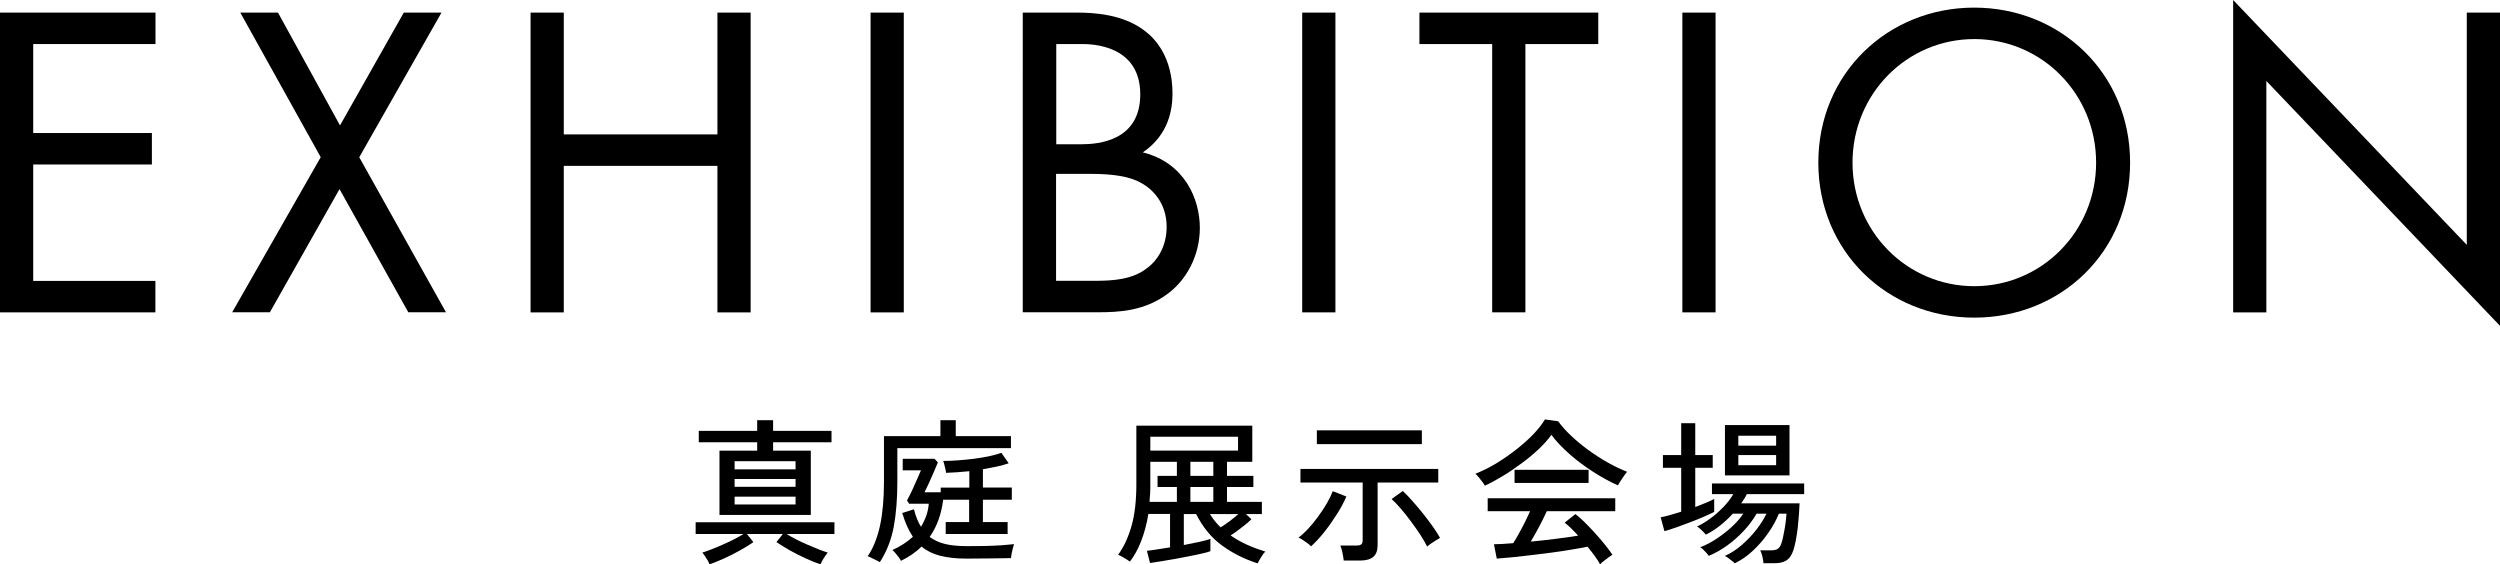
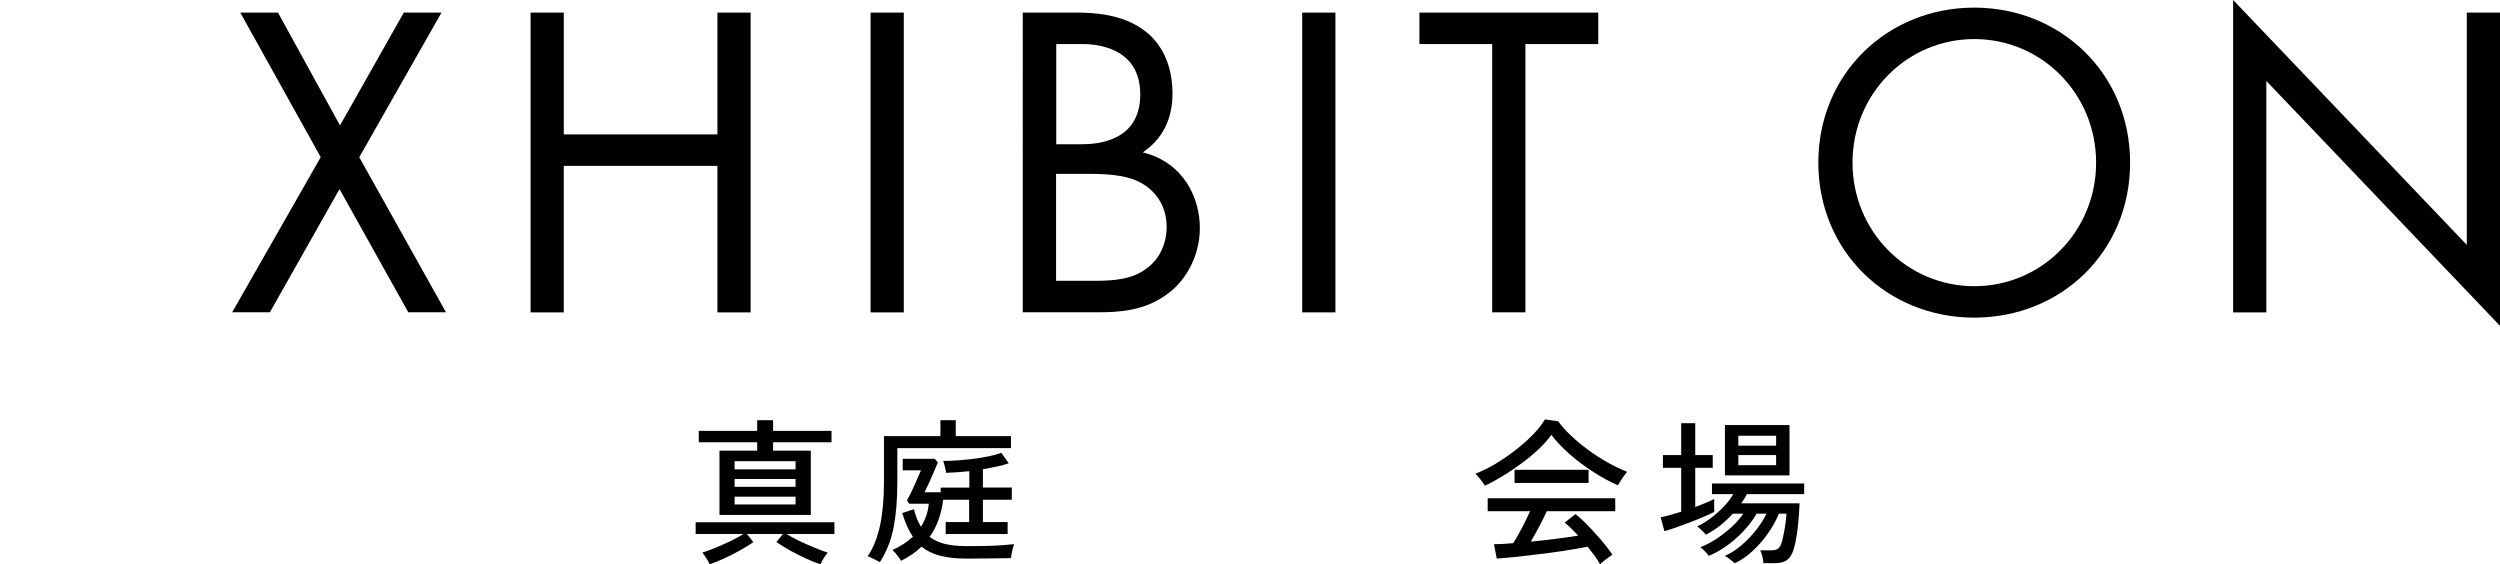
<svg xmlns="http://www.w3.org/2000/svg" id="_レイヤー_2" viewBox="0 0 255.95 57.78">
  <defs>
    <style>.cls-1{fill:#000;stroke-width:0px;}</style>
  </defs>
  <g id="_レイヤー_1-2">
-     <path class="cls-1" d="M15.92,4.51H3.4v9.11h12.15v3.22H3.4v11.92h12.51v3.22H0V1.29h15.92v3.22Z" />
    <path class="cls-1" d="M32.84,16.1L24.6,1.29h3.86l6.35,11.55,6.53-11.55h3.86l-8.42,14.81,8.88,15.87h-3.86l-7.04-12.61-7.13,12.61h-3.86l9.06-15.87Z" />
    <path class="cls-1" d="M57.72,13.76h15.73V1.29h3.4v30.69h-3.4v-15h-15.73v15h-3.4V1.29h3.4v12.47Z" />
    <path class="cls-1" d="M92.53,1.29v30.69h-3.4V1.29h3.4Z" />
    <path class="cls-1" d="M110.24,1.29c1.7,0,4.78.14,7.04,1.93.97.74,2.76,2.62,2.76,6.35,0,1.52-.32,4.19-3.04,6.03,4.28,1.06,5.84,4.78,5.84,7.73s-1.47,5.34-3.13,6.62c-2.44,1.93-5.24,2.02-7.36,2.02h-7.64V1.29h5.52ZM108.13,14.77h2.58c1.79,0,6.03-.37,6.03-5.11,0-5.06-4.97-5.15-5.93-5.15h-2.67v10.26ZM108.13,28.75h3.91c1.98,0,3.91-.14,5.38-1.29,1.2-.87,2.02-2.39,2.02-4.23,0-2.44-1.43-3.86-2.62-4.51-1.15-.64-2.76-.92-5.2-.92h-3.5v10.95Z" />
    <path class="cls-1" d="M136.72,1.29v30.69h-3.4V1.29h3.4Z" />
    <path class="cls-1" d="M156.17,4.51v27.47h-3.4V4.51h-7.45V1.29h18.31v3.22h-7.45Z" />
-     <path class="cls-1" d="M175.64,1.29v30.69h-3.4V1.29h3.4Z" />
    <path class="cls-1" d="M186.16,16.65c0-9.15,7.13-15.87,15.96-15.87s15.96,6.72,15.96,15.87-7.08,15.87-15.96,15.87-15.96-6.76-15.96-15.87ZM189.66,16.65c0,7.04,5.57,12.65,12.47,12.65s12.47-5.61,12.47-12.65-5.57-12.65-12.47-12.65-12.47,5.61-12.47,12.65Z" />
    <path class="cls-1" d="M228.63,31.97V0l23.92,25.07V1.29h3.4v32.07l-23.92-25.07v23.69h-3.4Z" />
    <path class="cls-1" d="M72.63,57.78c-.02-.11-.08-.24-.17-.39-.09-.15-.19-.31-.29-.46-.1-.15-.19-.27-.26-.36.26-.08.57-.18.93-.33.36-.14.75-.3,1.15-.48.41-.18.79-.36,1.17-.55.37-.19.69-.37.96-.54h-4.9v-1.2h14.21v1.2h-4.9c.27.17.59.35.96.54.37.19.76.38,1.17.55s.79.34,1.15.48c.36.14.67.25.93.33-.06.08-.15.21-.26.36-.11.15-.2.31-.29.46-.09.16-.14.29-.18.39-.45-.15-.95-.35-1.5-.6-.55-.25-1.09-.53-1.62-.82-.53-.3-.99-.59-1.4-.86l.66-.83h-3.68l.66.83c-.39.28-.86.57-1.39.86-.53.3-1.07.57-1.62.82-.55.25-1.05.45-1.5.6ZM73.66,52.72v-6.58h3.86v-.86h-5.98v-1.17h5.98v-1.09h1.63v1.09h5.98v1.17h-5.98v.86h3.86v6.58h-9.34ZM75.21,48.05h6.24v-.83h-6.24v.83ZM75.21,49.84h6.24v-.8h-6.24v.8ZM75.21,51.65h6.24v-.8h-6.24v.8Z" />
    <path class="cls-1" d="M90.06,57.54c-.1-.05-.22-.12-.38-.2s-.32-.16-.47-.23c-.15-.08-.28-.13-.38-.16.57-.82.98-1.86,1.26-3.11.27-1.25.41-2.75.41-4.49v-4.7h5.78v-1.63h1.57v1.63h5.65v1.23h-11.63v3.41c0,1.76-.12,3.31-.37,4.64-.25,1.33-.72,2.54-1.42,3.62ZM92.24,57.42c-.04-.1-.12-.22-.23-.37-.11-.15-.23-.3-.35-.44-.12-.14-.22-.24-.3-.3.41-.18.78-.38,1.13-.61.35-.22.67-.47.97-.75-.22-.32-.42-.68-.6-1.09-.18-.41-.34-.85-.49-1.34l1.2-.38c.18.72.42,1.32.72,1.79.21-.34.39-.71.53-1.1.14-.39.23-.81.27-1.26h-2.02l-.21-.34c.15-.27.31-.59.5-.98.18-.39.35-.78.52-1.16.17-.38.3-.7.41-.94h-1.87v-1.18h3.26l.34.37c-.14.33-.29.69-.46,1.09-.17.4-.34.77-.5,1.12-.17.35-.3.63-.41.85h1.66v-.48h2.93v-1.68c-.43.04-.85.08-1.26.11-.41.03-.79.05-1.13.06,0-.1-.02-.23-.06-.39-.04-.17-.08-.33-.12-.49-.04-.16-.08-.27-.11-.34.47,0,.97-.02,1.51-.06.54-.04,1.08-.09,1.63-.16s1.07-.16,1.56-.26c.49-.11.91-.22,1.26-.35l.75,1.07c-.33.12-.73.23-1.19.33-.46.1-.95.19-1.45.28v1.87h2.96v1.25h-2.96v2.29h2.53v1.22h-6.34v-1.22h2.4v-2.29h-2.66c-.18,1.49-.64,2.76-1.38,3.81.44.33.96.57,1.57.72s1.33.22,2.18.22,1.58,0,2.16-.02c.58-.02,1.08-.04,1.5-.07s.84-.07,1.23-.11c-.03.08-.07.21-.12.39s-.09.38-.13.58c-.04.2-.06.35-.07.46-.53.01-1.21.02-2.04.03s-1.67.02-2.54.02c-1.02,0-1.91-.1-2.66-.29-.75-.19-1.39-.51-1.92-.94-.3.3-.63.57-.98.81-.36.24-.74.46-1.14.66Z" />
-     <path class="cls-1" d="M128.73,57.67c-1.35-.44-2.57-1.05-3.63-1.83-1.07-.78-1.95-1.85-2.64-3.21h-1.26v3.17c.58-.11,1.11-.22,1.62-.33.5-.11.87-.21,1.1-.3v1.26c-.2.08-.49.16-.86.24-.37.09-.8.18-1.28.27-.48.1-.97.19-1.46.28-.5.09-.97.17-1.42.24-.45.07-.84.13-1.16.18l-.32-1.25c.21-.02.54-.06.97-.13.43-.06.9-.14,1.4-.22v-3.42h-2.22c-.17,1.04-.42,1.96-.74,2.78-.32.82-.7,1.52-1.15,2.1-.07-.06-.19-.14-.35-.24-.16-.1-.32-.19-.48-.28-.16-.09-.29-.15-.38-.18.57-.77,1.02-1.73,1.36-2.9.34-1.16.51-2.6.51-4.32v-6h11.87v3.7h-2.59v1.44h2.7v1.14h-2.7v1.52h3.57v1.25h-1.63l.56.53c-.23.23-.55.51-.96.82-.41.31-.79.59-1.17.84.52.36,1.08.68,1.68.95.6.27,1.22.5,1.87.7-.13.12-.27.31-.43.58s-.28.47-.35.62ZM117.69,51.38h2.8v-1.52h-1.98v-1.14h1.98v-1.44h-2.72v2.3c0,.31,0,.61-.02.91-.02.3-.04.59-.06.88ZM117.77,46.13h8.98v-1.42h-8.98v1.42ZM121.87,48.72h2.35v-1.44h-2.35v1.44ZM121.87,51.38h2.35v-1.52h-2.35v1.52ZM124.97,53.99c.29-.18.6-.39.93-.64.33-.25.62-.49.88-.72h-2.91c.31.5.68.96,1.1,1.36Z" />
-     <path class="cls-1" d="M134.23,55.94c-.09-.1-.21-.21-.38-.33-.17-.12-.33-.24-.5-.35-.17-.11-.3-.18-.41-.22.33-.25.67-.56,1.02-.94.35-.38.68-.79,1.01-1.24.33-.45.62-.9.88-1.34.26-.45.46-.86.6-1.23l1.39.54c-.23.55-.55,1.16-.96,1.8-.41.65-.84,1.26-1.3,1.84-.46.58-.92,1.07-1.35,1.46ZM137.57,57.39c-.02-.21-.06-.48-.13-.8-.06-.32-.14-.56-.22-.74h1.65c.23,0,.4-.04.5-.12s.14-.23.14-.44v-5.89h-6.37v-1.39h14.11v1.39h-6.21v6.42c0,.54-.15.94-.44,1.19-.29.25-.75.38-1.37.38h-1.66ZM134.82,45.47v-1.41h10.75v1.41h-10.75ZM146.12,55.97c-.17-.35-.41-.75-.7-1.21-.3-.45-.62-.91-.97-1.38-.35-.47-.69-.91-1.04-1.31s-.66-.73-.94-.98l1.15-.82c.31.29.65.64,1.01,1.05.36.41.73.85,1.09,1.3.36.46.7.9,1,1.33.3.43.54.8.71,1.12-.1.05-.23.14-.42.25-.18.11-.35.23-.52.34-.17.12-.29.22-.38.3Z" />
    <path class="cls-1" d="M152.02,49.73c-.05-.11-.14-.24-.26-.4s-.24-.32-.37-.47c-.13-.16-.24-.27-.34-.36.67-.26,1.36-.6,2.07-1.02.71-.43,1.4-.9,2.06-1.42.67-.52,1.26-1.04,1.78-1.58.52-.54.92-1.05,1.21-1.54l1.36.19c.34.48.77.97,1.3,1.46.52.5,1.1.98,1.74,1.45.64.47,1.3.9,1.99,1.29.69.39,1.36.71,2.02.97-.13.16-.28.37-.46.63-.18.26-.34.51-.48.76-.81-.36-1.65-.82-2.51-1.37-.86-.55-1.67-1.15-2.42-1.81s-1.38-1.32-1.88-1.99c-.34.48-.78.97-1.31,1.47-.53.5-1.12.99-1.76,1.46s-1.28.91-1.93,1.3c-.65.39-1.25.72-1.82.98ZM163.82,57.78c-.14-.26-.32-.54-.55-.86s-.48-.63-.74-.95c-.48.1-1.03.2-1.66.3-.63.11-1.29.21-1.98.3s-1.39.18-2.08.26-1.35.15-1.96.22c-.61.06-1.15.11-1.61.14l-.29-1.47c.25,0,.54-.01.87-.03s.7-.05,1.1-.08c.18-.28.38-.6.58-.98.21-.37.41-.76.62-1.17.2-.41.38-.78.53-1.12h-4.34v-1.33h13.06v1.33h-7.01c-.22.49-.49,1.02-.78,1.58-.3.56-.59,1.07-.86,1.53.86-.08,1.73-.18,2.59-.29s1.62-.21,2.26-.32c-.52-.58-.98-1.02-1.38-1.33l1.1-.88c.27.2.58.48.93.82.35.35.71.72,1.08,1.13.37.41.71.8,1.02,1.19s.57.73.76,1.02c-.09.05-.22.14-.39.27s-.34.26-.5.38-.28.23-.35.32ZM155.06,49.44v-1.34h7.58v1.34h-7.58Z" />
    <path class="cls-1" d="M170.4,54.37l-.38-1.41c.28-.05.6-.13.96-.23.36-.1.74-.22,1.14-.34v-4.5h-1.87v-1.3h1.87v-3.26h1.44v3.26h1.79v1.3h-1.79v4.02c.38-.15.74-.29,1.08-.43.34-.14.62-.27.86-.4v1.33c-.27.14-.62.3-1.06.49-.44.19-.9.38-1.4.57s-.98.37-1.44.53c-.46.16-.86.29-1.19.38ZM177.6,57.67c-.04-.05-.13-.13-.27-.24s-.28-.21-.42-.32c-.14-.11-.25-.17-.33-.19.61-.27,1.19-.64,1.75-1.13.56-.49,1.06-1.01,1.5-1.58s.78-1.11,1.02-1.62h-1.01c-.34.59-.76,1.16-1.27,1.71s-1.07,1.06-1.69,1.51c-.62.45-1.26.82-1.94,1.1-.04-.08-.12-.17-.23-.3-.11-.12-.23-.24-.35-.36-.12-.12-.22-.19-.3-.22.54-.2,1.1-.49,1.66-.86s1.09-.78,1.58-1.23c.49-.45.88-.9,1.17-1.35h-1.07c-.39.44-.83.84-1.3,1.22-.47.37-.96.68-1.45.93-.04-.06-.12-.15-.24-.27-.12-.12-.24-.23-.36-.34-.12-.11-.23-.19-.31-.23.47-.21.94-.5,1.42-.86.48-.36.92-.75,1.33-1.18s.73-.86.96-1.27h-2.18v-1.09h9.44v1.09h-5.87c-.08.16-.16.32-.26.47-.1.15-.2.31-.32.47h5.98c-.01.29-.03.65-.06,1.08s-.07.88-.12,1.35c-.05.47-.12.91-.2,1.34-.08.42-.17.77-.26,1.05-.17.49-.4.83-.7,1.02-.29.19-.7.29-1.22.29h-1.14c-.01-.21-.05-.45-.11-.7-.06-.25-.14-.46-.22-.62h1.17c.26,0,.46-.05.61-.14.15-.09.27-.26.37-.52.06-.16.12-.38.18-.65.06-.27.11-.56.17-.87.05-.31.1-.61.13-.89.03-.28.05-.51.06-.68h-.78c-.27.66-.63,1.33-1.1,1.99-.46.67-.99,1.27-1.58,1.82s-1.21.97-1.86,1.28ZM176.6,48.67v-5.15h6.61v5.15h-6.61ZM177.97,45.63h3.87v-1.02h-3.87v1.02ZM177.97,47.63h3.87v-1.04h-3.87v1.04Z" />
  </g>
</svg>